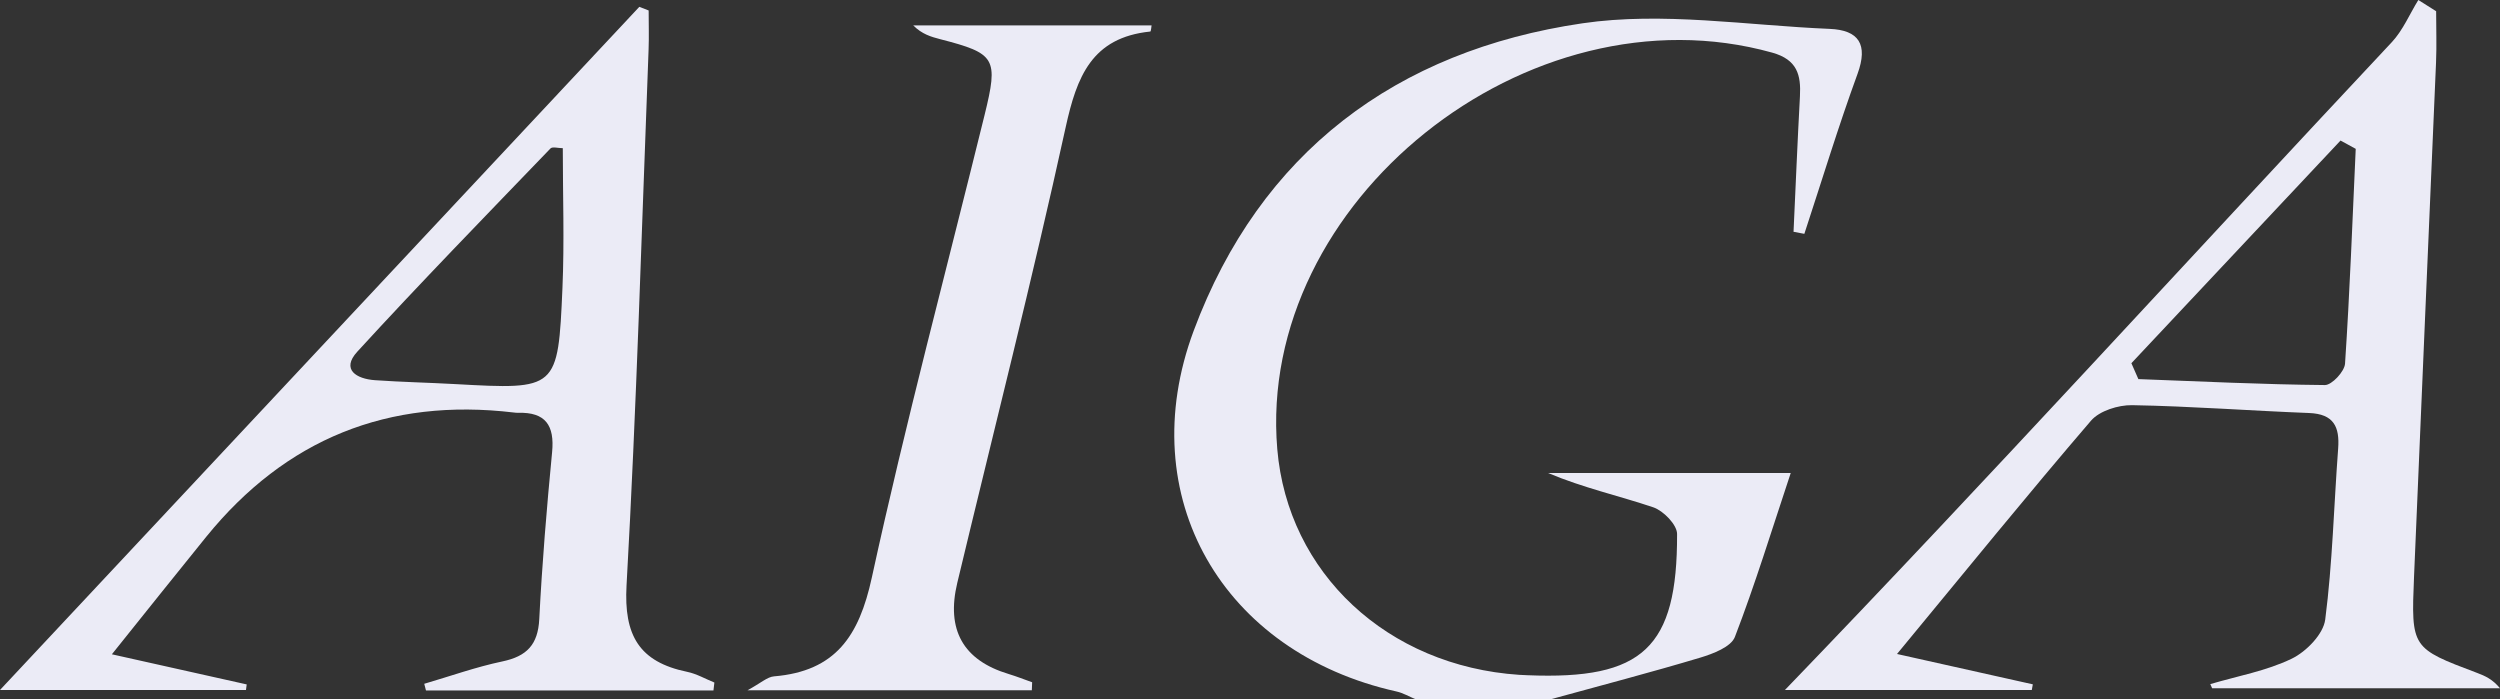
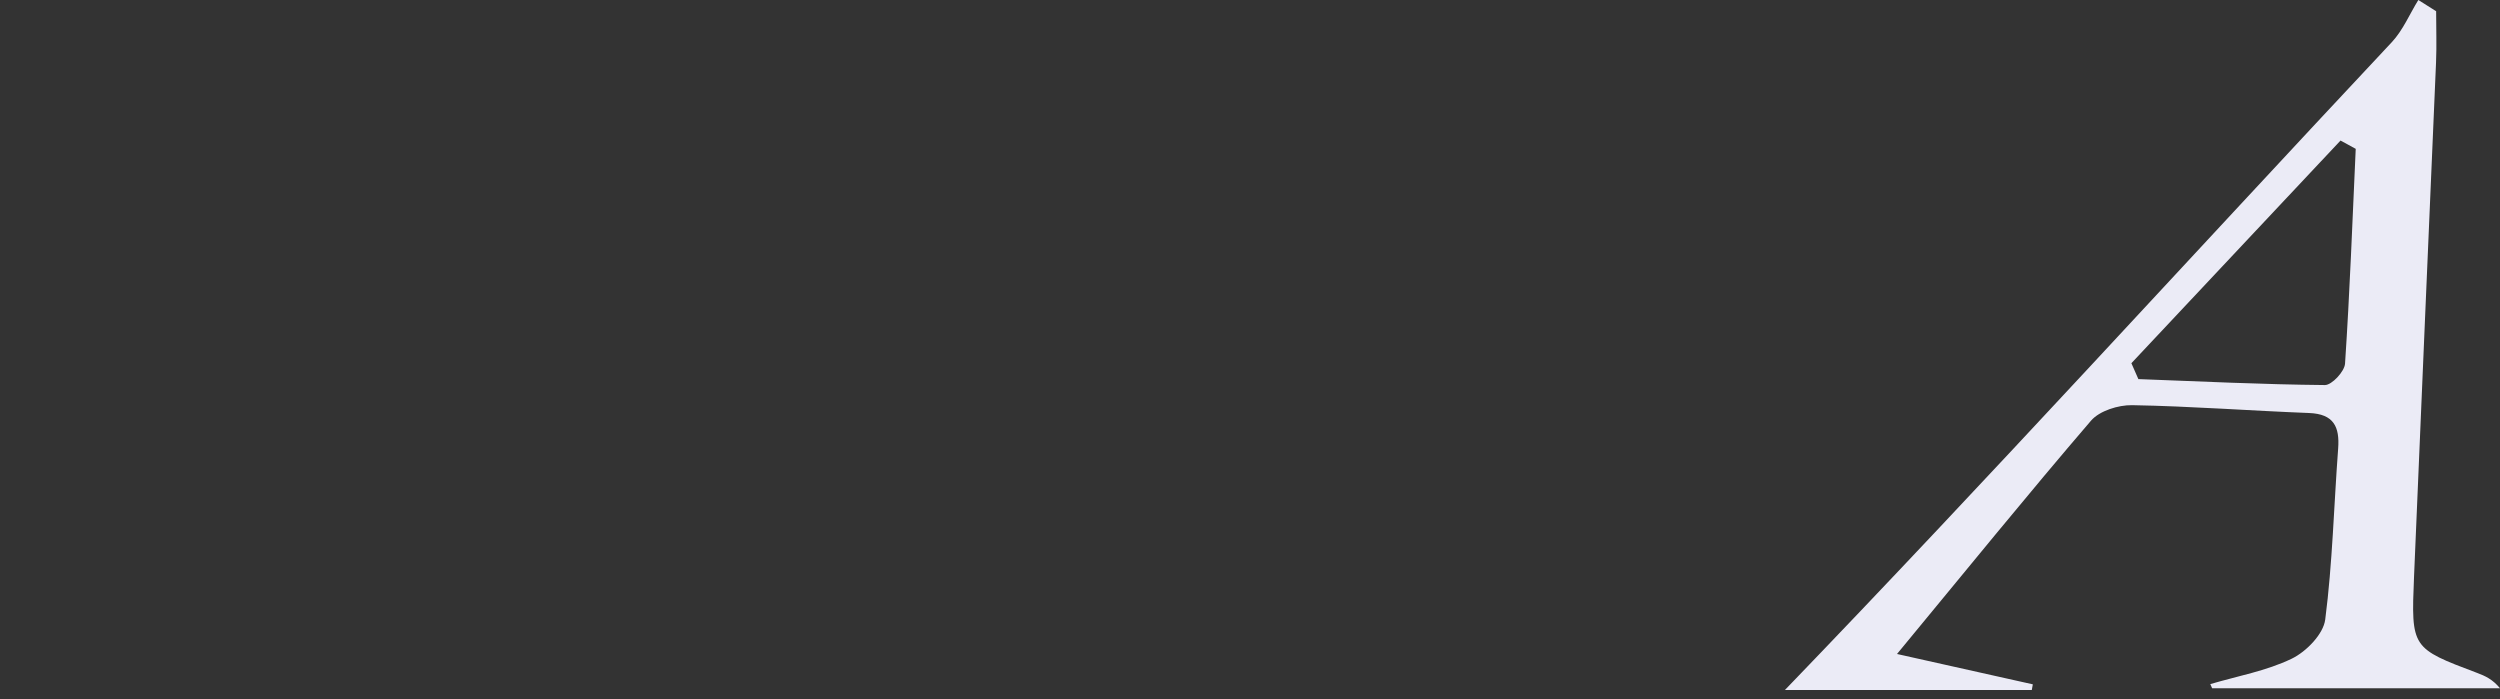
<svg xmlns="http://www.w3.org/2000/svg" id="Layer_1" viewBox="0 0 2981.68 833.96">
  <rect x="0" y="0" width="2981.68" height="833.96" fill="#333333" stroke="none" />
  <defs>
    <style>.cls-1{fill:#ebebf6;}</style>
  </defs>
  <g id="cgZHS5.tif">
    <g>
-       <path class="cls-1" d="M1688.28,833.96c-7.54-3.14-14.81-7.5-22.67-9.24-207.64-46.22-315.61-232.45-241.92-430.27,79.21-212.64,241.66-334.07,463.64-366.66,95.86-14.07,196.44,2.57,294.82,6.65,34.8,1.44,46.14,18.44,33.29,53.62-22.99,62.95-42.48,127.15-63.44,190.83-4.3-.82-8.6-1.63-12.9-2.45,2.5-53.83,4.71-107.68,7.64-161.49,1.39-25.6-3.17-43.84-33.18-52.21-290.97-81.07-615.05,178.11-590.19,472.86,12.48,147.88,131.34,258.78,288.61,269.26,3.35,.22,6.71,.33,10.07,.47,137.3,5.61,178.59-32.54,178.16-168.55-.04-10.96-16.3-27.65-28.42-31.74-41.07-13.84-83.68-23.21-125.43-40.92h289.4c-22.8,68.53-42.47,132.89-66.61,195.55-4.57,11.85-25.98,20.07-41.25,24.65-59.06,17.71-118.77,33.27-178.24,49.63h-161.37Z" />
      <path class="cls-1" d="M2262.5,779.99c64.26,14.36,113.12,25.28,161.99,36.2-.41,2.26-.82,4.53-1.23,6.79h-294.47c242.63-251.67,481.23-513.92,723.72-772.53,13.37-14.26,21.31-33.52,31.77-50.46,7.08,4.47,14.16,8.93,21.24,13.4,0,20.37,.74,40.77-.12,61.11-8.64,204.47-17.76,408.93-26.25,613.4-3.54,85.16-2.99,85.16,75.38,114.72,9.28,3.5,18.35,7.52,27.16,18.28h-343.33c-.73-1.66-1.47-3.33-2.2-4.99,32.59-9.64,66.92-15.72,97.09-30.29,17.38-8.4,37.73-29.28,39.98-46.67,8.72-67.53,10.32-135.95,15.42-203.98,1.94-25.93-5.21-41.24-34.65-42.38-70.36-2.71-140.65-8.11-211.02-9.35-16.57-.29-39.02,6.76-49.14,18.55-74.84,87.17-147.24,176.4-231.32,278.19ZM2809.6,177.52c-6.04-3.3-12.08-6.6-18.12-9.9-83.15,88.52-166.3,177.04-249.44,265.56,2.78,6.32,5.55,12.64,8.33,18.96,74.15,2.77,148.3,6.41,222.47,7.1,8.27,.08,23.39-16.14,24.02-25.54,5.68-85.3,8.84-170.77,12.74-256.19Z" />
-       <path class="cls-1" d="M850.92,823.51H508.05c-.69-2.66-1.38-5.31-2.07-7.97,31.03-9.08,61.66-20.04,93.21-26.68,29.17-6.14,42.42-20.01,43.97-50.37,3.39-66.51,8.92-132.94,15.32-199.24,3.06-31.69-7.62-47.97-40.8-46.89-1.67,.05-3.36-.18-5.02-.38q-224.6-26.69-366.65,148.2c-34.57,42.58-68.7,85.51-112.58,140.18,60.29,13.47,110.54,24.7,160.8,35.93-.29,2.21-.57,4.42-.86,6.63H0C251.45,554.23,506.98,281.19,762.51,8.15c3.71,1.45,7.41,2.9,11.12,4.35,0,15.55,.52,31.11-.08,46.63-8.2,213.06-14.34,426.23-26.29,639.08-3.34,59.48,14.94,91.29,72.43,103.1,11.18,2.3,21.57,8.39,32.33,12.73-.37,3.16-.73,6.31-1.1,9.47ZM671.23,176.73c-5.45,0-12.39-2.06-14.66,.3-77.31,80.35-155.16,160.23-230.44,242.42-19.56,21.35-.96,32.47,21.13,34,31.72,2.21,63.55,2.87,95.3,4.63,122.11,6.77,123.01,6.88,128.26-114.52,2.39-55.32,.41-110.83,.41-166.83Z" />
-       <path class="cls-1" d="M1230.65,823.28h-339.16c16.04-8.67,23.56-15.93,31.63-16.6,73.47-6.12,101.48-48.14,116.63-117.62,40.32-184.96,89.28-368.07,134.55-551.98,16.68-67.76,13.15-73.29-52.74-90.3-10.99-2.84-21.91-5.98-32.34-16.46h284.24c-.32,1.62-.64,7.18-1.53,7.28-69.76,7.16-87.69,53.72-100.98,114.39-39.79,181.72-85.83,362.1-129.2,543.05q-20.2,84.27,61.25,108.83c9.47,2.86,18.68,6.54,28.01,9.84-.12,3.19-.25,6.38-.37,9.58Z" />
    </g>
  </g>
</svg>